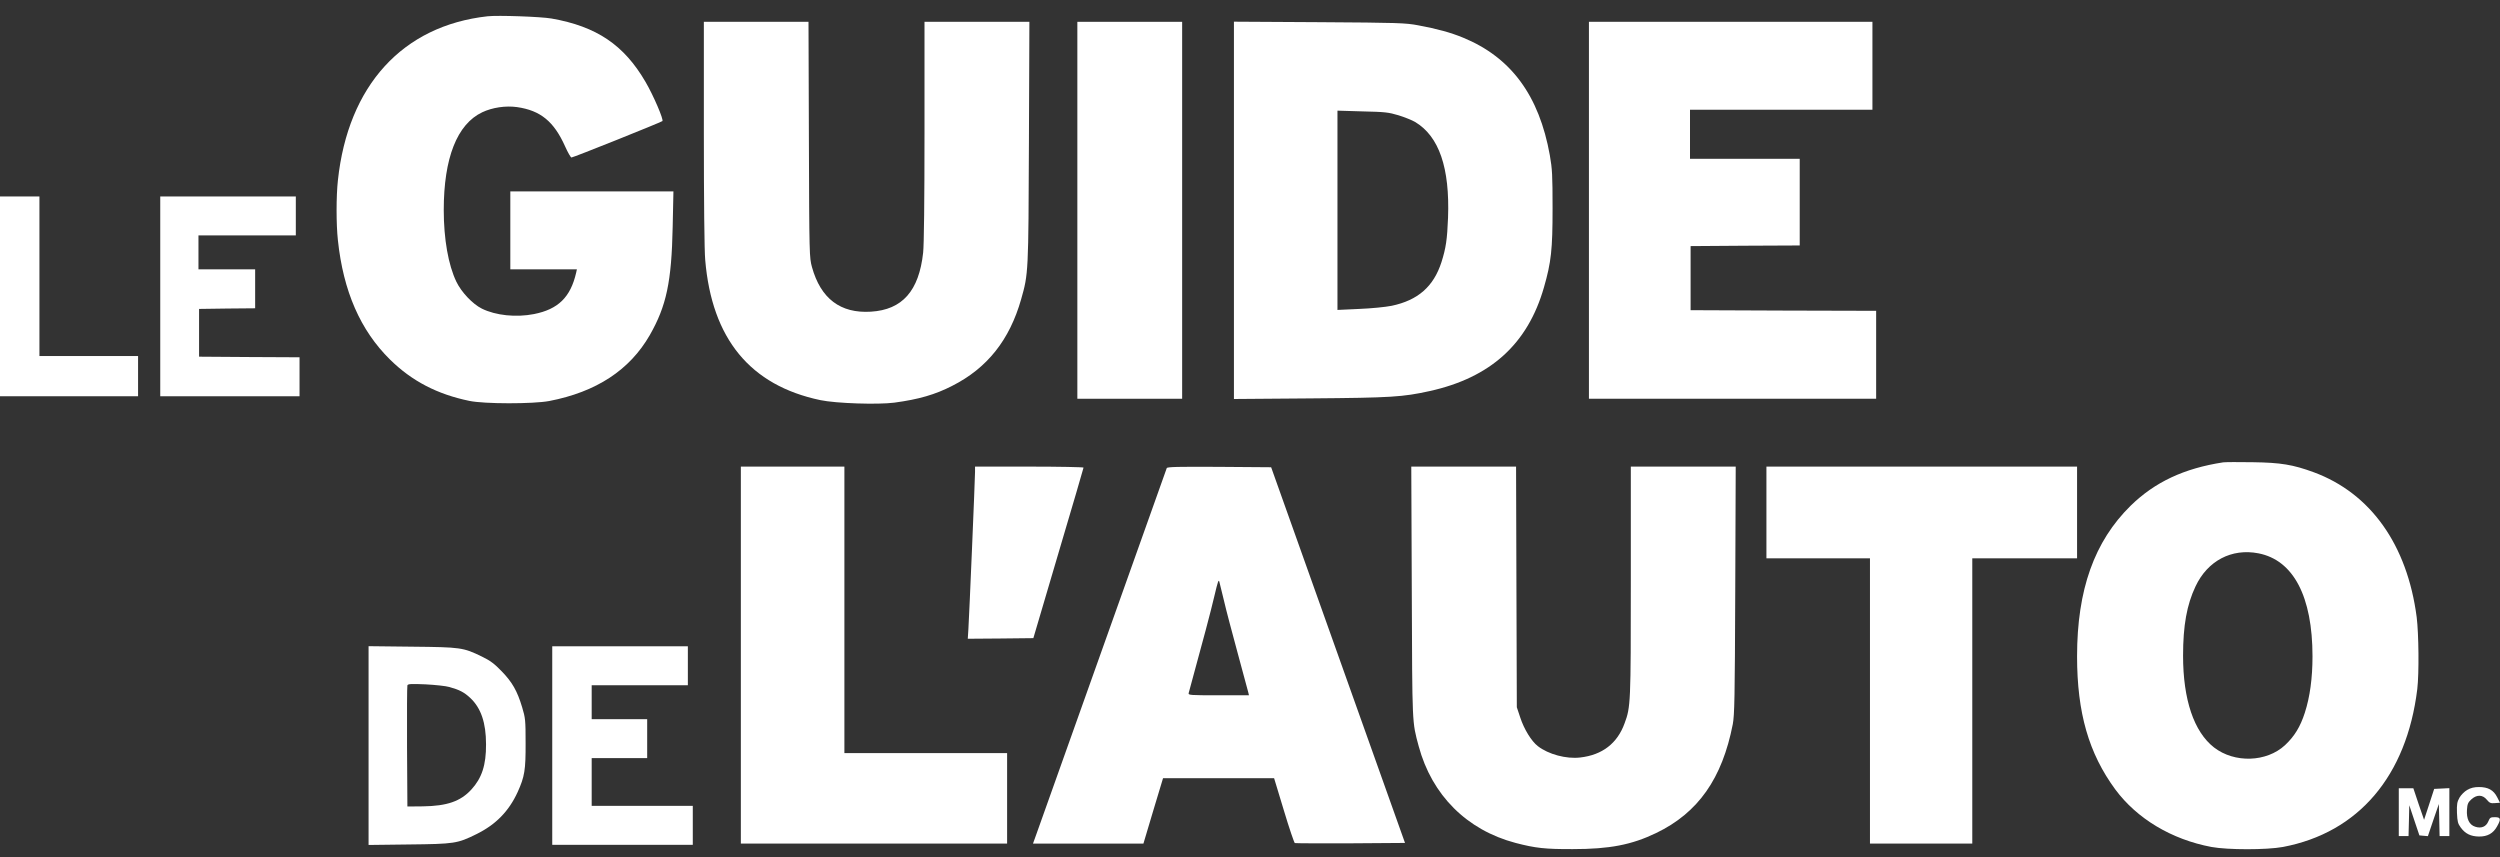
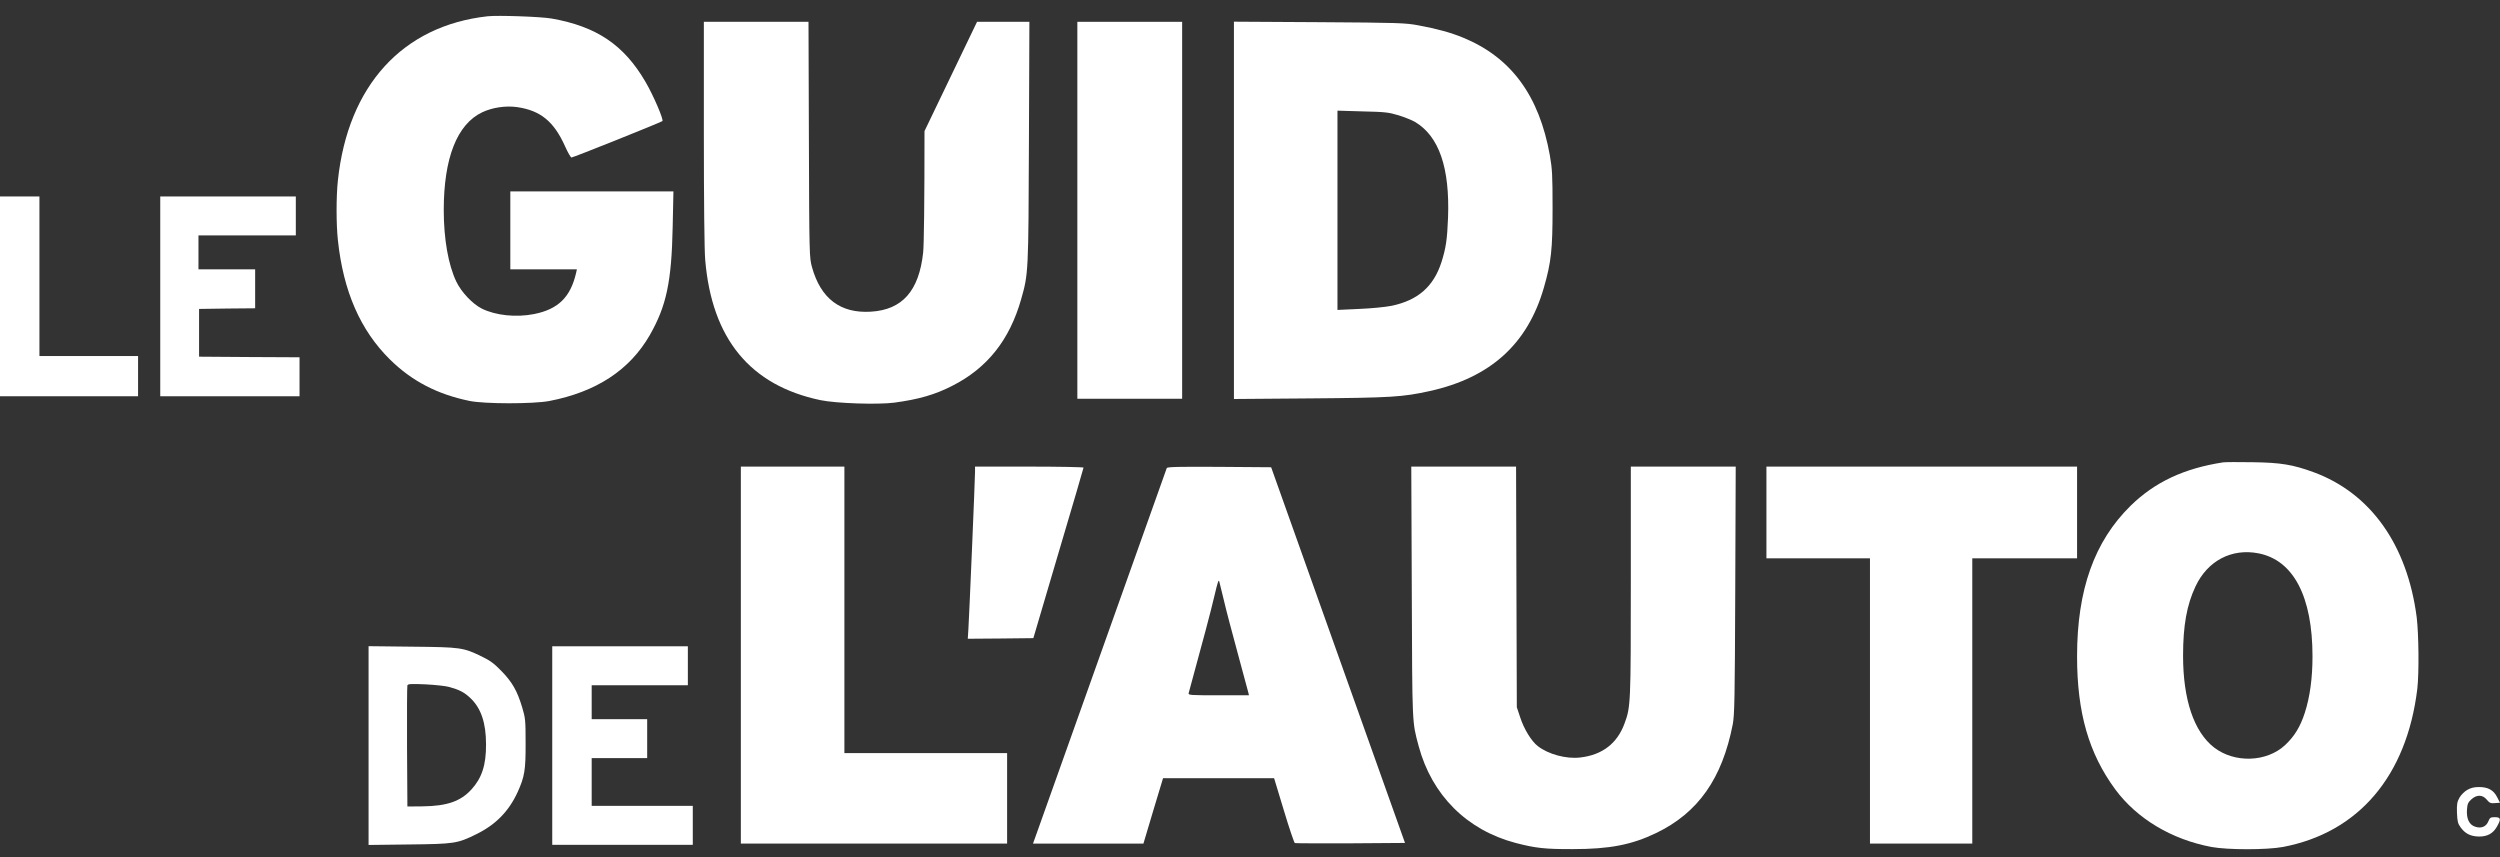
<svg xmlns="http://www.w3.org/2000/svg" width="70" height="24" viewBox="0 0 70 24" fill="none">
  <rect x="0" y="0" width="70" height="24" fill="#333333" stroke="none" />
  <path d="M13.651 0.456C11.273 0.72 9.744 2.394 9.461 5.051C9.412 5.49 9.412 6.286 9.461 6.725C9.612 8.157 10.092 9.251 10.921 10.068C11.531 10.669 12.242 11.039 13.143 11.225C13.561 11.313 14.924 11.313 15.376 11.229C16.695 10.975 17.63 10.363 18.193 9.385C18.659 8.569 18.804 7.897 18.835 6.352L18.856 5.36L16.574 5.36L14.289 5.36L14.289 6.451L14.289 7.542L15.221 7.542L16.153 7.542L16.132 7.637C15.974 8.323 15.628 8.66 14.952 8.794C14.448 8.893 13.882 8.833 13.495 8.643C13.236 8.516 12.919 8.182 12.777 7.886C12.553 7.418 12.425 6.694 12.425 5.881C12.425 4.424 12.798 3.478 13.502 3.144C13.785 3.01 14.155 2.954 14.479 2.999C15.135 3.094 15.511 3.401 15.825 4.104C15.901 4.273 15.98 4.41 16.001 4.41C16.053 4.41 18.51 3.425 18.548 3.39C18.586 3.351 18.3 2.679 18.072 2.289C17.471 1.258 16.705 0.741 15.445 0.519C15.145 0.466 13.941 0.424 13.651 0.456Z" fill="white" />
-   <path d="M19.708 3.731C19.708 5.592 19.722 7.028 19.746 7.278C19.932 9.487 21.006 10.792 22.973 11.204C23.412 11.296 24.581 11.334 25.041 11.274C25.721 11.183 26.186 11.049 26.663 10.803C27.643 10.307 28.268 9.519 28.592 8.379C28.796 7.661 28.796 7.647 28.81 3.978L28.823 0.611L27.357 0.611L25.886 0.611L25.886 3.671C25.886 5.624 25.872 6.859 25.848 7.074C25.731 8.147 25.265 8.674 24.385 8.727C23.532 8.78 22.98 8.361 22.735 7.478C22.663 7.211 22.659 7.165 22.649 3.907L22.638 0.611L21.175 0.611L19.708 0.611L19.708 3.731Z" fill="white" />
+   <path d="M19.708 3.731C19.708 5.592 19.722 7.028 19.746 7.278C19.932 9.487 21.006 10.792 22.973 11.204C23.412 11.296 24.581 11.334 25.041 11.274C25.721 11.183 26.186 11.049 26.663 10.803C27.643 10.307 28.268 9.519 28.592 8.379C28.796 7.661 28.796 7.647 28.81 3.978L28.823 0.611L27.357 0.611L25.886 3.671C25.886 5.624 25.872 6.859 25.848 7.074C25.731 8.147 25.265 8.674 24.385 8.727C23.532 8.78 22.98 8.361 22.735 7.478C22.663 7.211 22.659 7.165 22.649 3.907L22.638 0.611L21.175 0.611L19.708 0.611L19.708 3.731Z" fill="white" />
  <path d="M30.166 5.888L30.166 11.165L31.633 11.165L33.1 11.165L33.1 5.888L33.1 0.611L31.633 0.611L30.166 0.611L30.166 5.888Z" fill="white" />
  <path d="M34.55 5.888L34.55 11.172L36.7 11.155C38.964 11.137 39.275 11.116 40.027 10.951C41.736 10.574 42.778 9.628 43.23 8.048C43.434 7.341 43.472 6.986 43.472 5.835C43.472 4.899 43.462 4.73 43.396 4.35C43.096 2.672 42.309 1.606 40.966 1.054C40.624 0.913 40.245 0.808 39.71 0.709C39.358 0.642 39.158 0.635 36.942 0.621L34.55 0.607L34.55 5.888ZM39.158 3.228C39.33 3.281 39.537 3.365 39.623 3.415C40.293 3.816 40.597 4.695 40.545 6.099C40.521 6.708 40.486 6.943 40.362 7.337C40.141 8.024 39.703 8.407 38.968 8.562C38.792 8.597 38.402 8.636 38.056 8.65L37.449 8.678L37.449 5.888L37.449 3.098L38.15 3.119C38.778 3.133 38.878 3.144 39.158 3.228Z" fill="white" />
-   <path d="M44.49 5.888L44.49 11.165L48.511 11.165L52.532 11.165L52.532 9.934L52.532 8.703L49.936 8.696L47.337 8.685L47.337 7.788L47.337 6.891L48.866 6.88L50.392 6.873L50.392 5.659L50.392 4.446L48.856 4.446L47.32 4.446L47.32 3.759L47.32 3.073L49.874 3.073L52.428 3.073L52.428 1.842L52.428 0.611L48.459 0.611L44.49 0.611L44.49 5.888Z" fill="white" />
  <path d="M-2.44522e-07 8.298L0 11.095L1.933 11.095L3.866 11.095L3.866 10.532L3.866 9.969L2.485 9.969L1.104 9.969L1.104 7.735L1.104 5.501L0.552 5.501L-4.89044e-07 5.501L-2.44522e-07 8.298Z" fill="white" />
  <path d="M4.487 8.298L4.487 11.095L6.437 11.095L8.387 11.095L8.387 10.55L8.387 10.004L6.982 9.997L5.574 9.987L5.574 9.318L5.574 8.65L6.361 8.639L7.144 8.632L7.144 8.087L7.144 7.542L6.351 7.542L5.557 7.542L5.557 7.067L5.557 6.592L6.92 6.592L8.283 6.592L8.283 6.046L8.283 5.501L6.385 5.501L4.487 5.501L4.487 8.298Z" fill="white" />
  <path d="M62.248 12.946C61.154 13.114 60.336 13.498 59.659 14.159C58.641 15.159 58.158 16.513 58.158 18.378C58.158 19.961 58.486 21.094 59.228 22.104C59.835 22.923 60.802 23.504 61.92 23.715C62.379 23.799 63.463 23.799 63.922 23.715C66.037 23.314 67.387 21.731 67.684 19.293C67.736 18.856 67.725 17.744 67.667 17.28C67.404 15.257 66.379 13.811 64.785 13.223C64.201 13.009 63.863 12.953 63.076 12.942C62.679 12.935 62.306 12.938 62.248 12.946ZM63.235 15.493C64.215 15.683 64.75 16.7 64.75 18.378C64.75 18.986 64.678 19.514 64.536 19.954C64.408 20.352 64.243 20.619 63.98 20.865C63.463 21.344 62.565 21.372 61.992 20.928C61.43 20.489 61.126 19.591 61.126 18.36C61.126 17.516 61.23 16.935 61.475 16.418C61.813 15.7 62.486 15.348 63.235 15.493Z" fill="white" />
  <path d="M20.744 18.343L20.744 23.62L24.471 23.62L28.199 23.62L28.199 22.353L28.199 21.087L25.921 21.087L23.643 21.087L23.643 17.076L23.643 13.065L22.193 13.065L20.744 13.065L20.744 18.343Z" fill="white" />
  <path d="M27.301 13.213C27.301 13.403 27.139 17.245 27.115 17.614L27.098 17.885L28.016 17.878L28.934 17.868L29.634 15.496C30.021 14.191 30.339 13.111 30.339 13.093C30.339 13.079 29.655 13.065 28.82 13.065L27.301 13.065L27.301 13.213Z" fill="white" />
  <path d="M32.669 13.107C32.62 13.238 29.079 23.18 29.01 23.381L28.924 23.62L30.47 23.62L32.016 23.62L32.289 22.705L32.565 21.79L34.122 21.79L35.675 21.79L35.948 22.691C36.096 23.187 36.238 23.599 36.255 23.606C36.276 23.613 36.98 23.616 37.818 23.613L39.34 23.602L37.466 18.343L35.592 13.083L34.139 13.072C32.993 13.065 32.679 13.072 32.669 13.107ZM34.274 16.83C34.329 17.073 34.502 17.723 34.653 18.279C34.802 18.835 34.936 19.331 34.95 19.38L34.971 19.468L34.118 19.468C33.321 19.468 33.266 19.465 33.283 19.405C33.683 17.945 33.908 17.097 34.001 16.696C34.098 16.284 34.122 16.21 34.142 16.291C34.156 16.344 34.215 16.587 34.274 16.83Z" fill="white" />
  <path d="M39.53 16.573C39.544 20.348 39.537 20.197 39.723 20.893C40.093 22.265 41.069 23.24 42.436 23.602C42.992 23.747 43.261 23.778 44.041 23.775C45.07 23.775 45.687 23.655 46.374 23.324C47.548 22.758 48.221 21.801 48.518 20.278C48.566 20.014 48.576 19.581 48.587 16.52L48.6 13.065L47.13 13.065L45.663 13.065L45.663 16.263C45.663 19.683 45.66 19.796 45.487 20.256C45.284 20.816 44.862 21.14 44.245 21.21C43.858 21.256 43.354 21.122 43.057 20.89C42.881 20.753 42.674 20.418 42.567 20.091L42.471 19.803L42.46 16.432L42.45 13.065L40.983 13.065L39.516 13.065L39.53 16.573Z" fill="white" />
  <path d="M49.46 14.349L49.46 15.633L50.91 15.633L52.359 15.633L52.359 19.627L52.359 23.62L53.792 23.62L55.224 23.62L55.224 19.627L55.224 15.633L56.691 15.633L58.158 15.633L58.158 14.349L58.158 13.065L53.809 13.065L49.46 13.065L49.46 14.349Z" fill="white" />
  <path d="M10.32 20.876L10.32 23.659L11.452 23.645C12.729 23.631 12.805 23.62 13.34 23.356C13.882 23.089 14.248 22.716 14.496 22.174C14.689 21.745 14.72 21.562 14.717 20.805C14.717 20.162 14.71 20.102 14.62 19.803C14.482 19.345 14.344 19.102 14.047 18.796C13.844 18.585 13.726 18.497 13.495 18.385C12.967 18.128 12.902 18.121 11.538 18.107L10.32 18.093L10.32 20.876ZM12.581 19.236C12.864 19.314 12.998 19.384 13.167 19.542C13.468 19.824 13.609 20.239 13.609 20.84C13.613 21.418 13.492 21.787 13.198 22.107C12.895 22.438 12.518 22.568 11.842 22.578L11.407 22.582L11.397 20.911C11.393 19.993 11.397 19.219 11.407 19.19C11.424 19.148 11.514 19.145 11.918 19.162C12.187 19.176 12.487 19.208 12.581 19.236Z" fill="white" />
  <path d="M15.463 20.876L15.463 23.655L17.43 23.655L19.398 23.655L19.398 23.11L19.398 22.564L17.983 22.564L16.567 22.564L16.567 21.896L16.567 21.227L17.344 21.227L18.121 21.227L18.121 20.682L18.121 20.137L17.344 20.137L16.567 20.137L16.567 19.662L16.567 19.187L17.913 19.187L19.26 19.187L19.26 18.642L19.26 18.096L17.361 18.096L15.463 18.096L15.463 20.876Z" fill="white" />
  <path d="M69.082 22.118C69.006 22.16 68.909 22.258 68.864 22.336C68.799 22.455 68.788 22.515 68.795 22.761C68.806 23.008 68.82 23.061 68.902 23.173C69.03 23.346 69.182 23.419 69.41 23.423C69.648 23.426 69.81 23.335 69.917 23.141C70.034 22.934 70.024 22.881 69.858 22.881C69.734 22.881 69.717 22.892 69.672 23.001C69.61 23.148 69.475 23.205 69.306 23.148C69.137 23.096 69.058 22.923 69.075 22.674C69.085 22.512 69.106 22.466 69.199 22.381C69.351 22.244 69.513 22.248 69.631 22.392C69.707 22.483 69.738 22.498 69.858 22.487L70 22.477L69.921 22.322C69.82 22.121 69.665 22.037 69.41 22.037C69.278 22.037 69.178 22.061 69.082 22.118Z" fill="white" />
-   <path d="M67.166 22.74L67.166 23.409L67.305 23.409L67.439 23.409L67.45 22.976L67.46 22.547L67.601 22.969L67.743 23.391L67.86 23.402L67.981 23.412L68.133 22.962L68.288 22.512L68.299 22.958L68.309 23.409L68.444 23.409L68.582 23.409L68.582 22.74L68.582 22.068L68.368 22.079L68.157 22.089L68.016 22.522L67.874 22.955L67.722 22.515L67.574 22.072L67.37 22.072L67.166 22.072L67.166 22.74Z" fill="white" />
</svg>